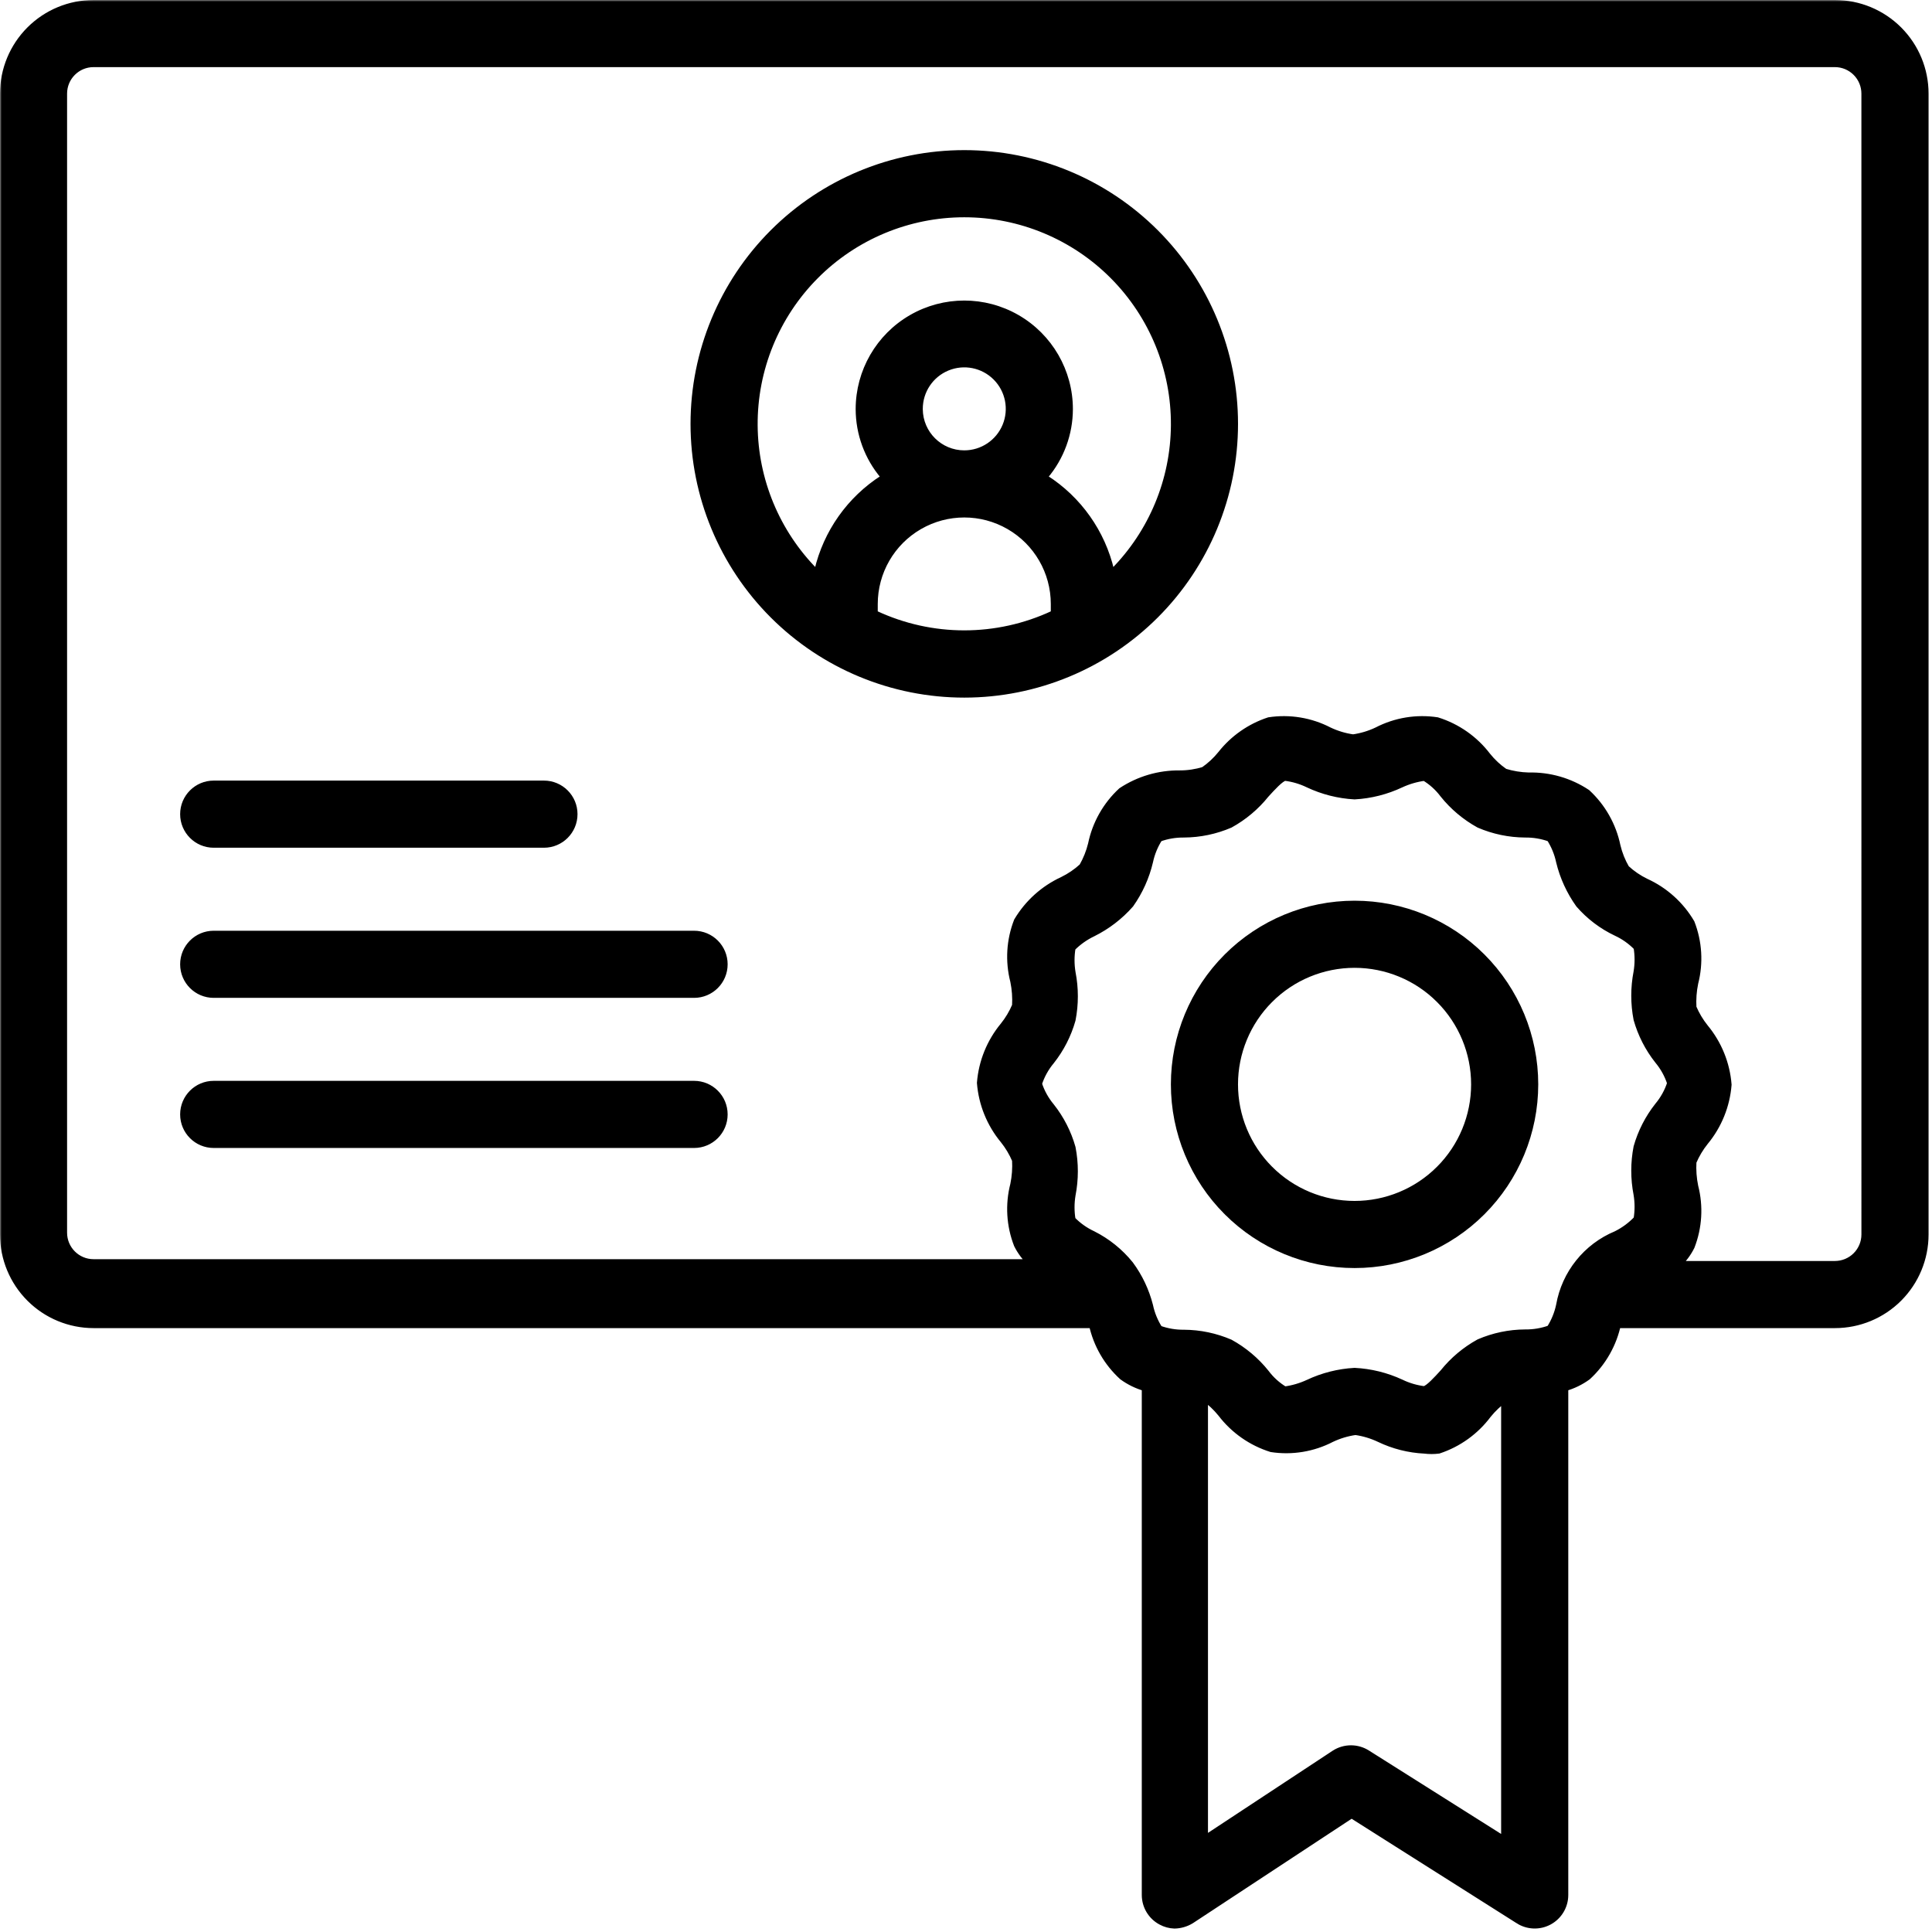
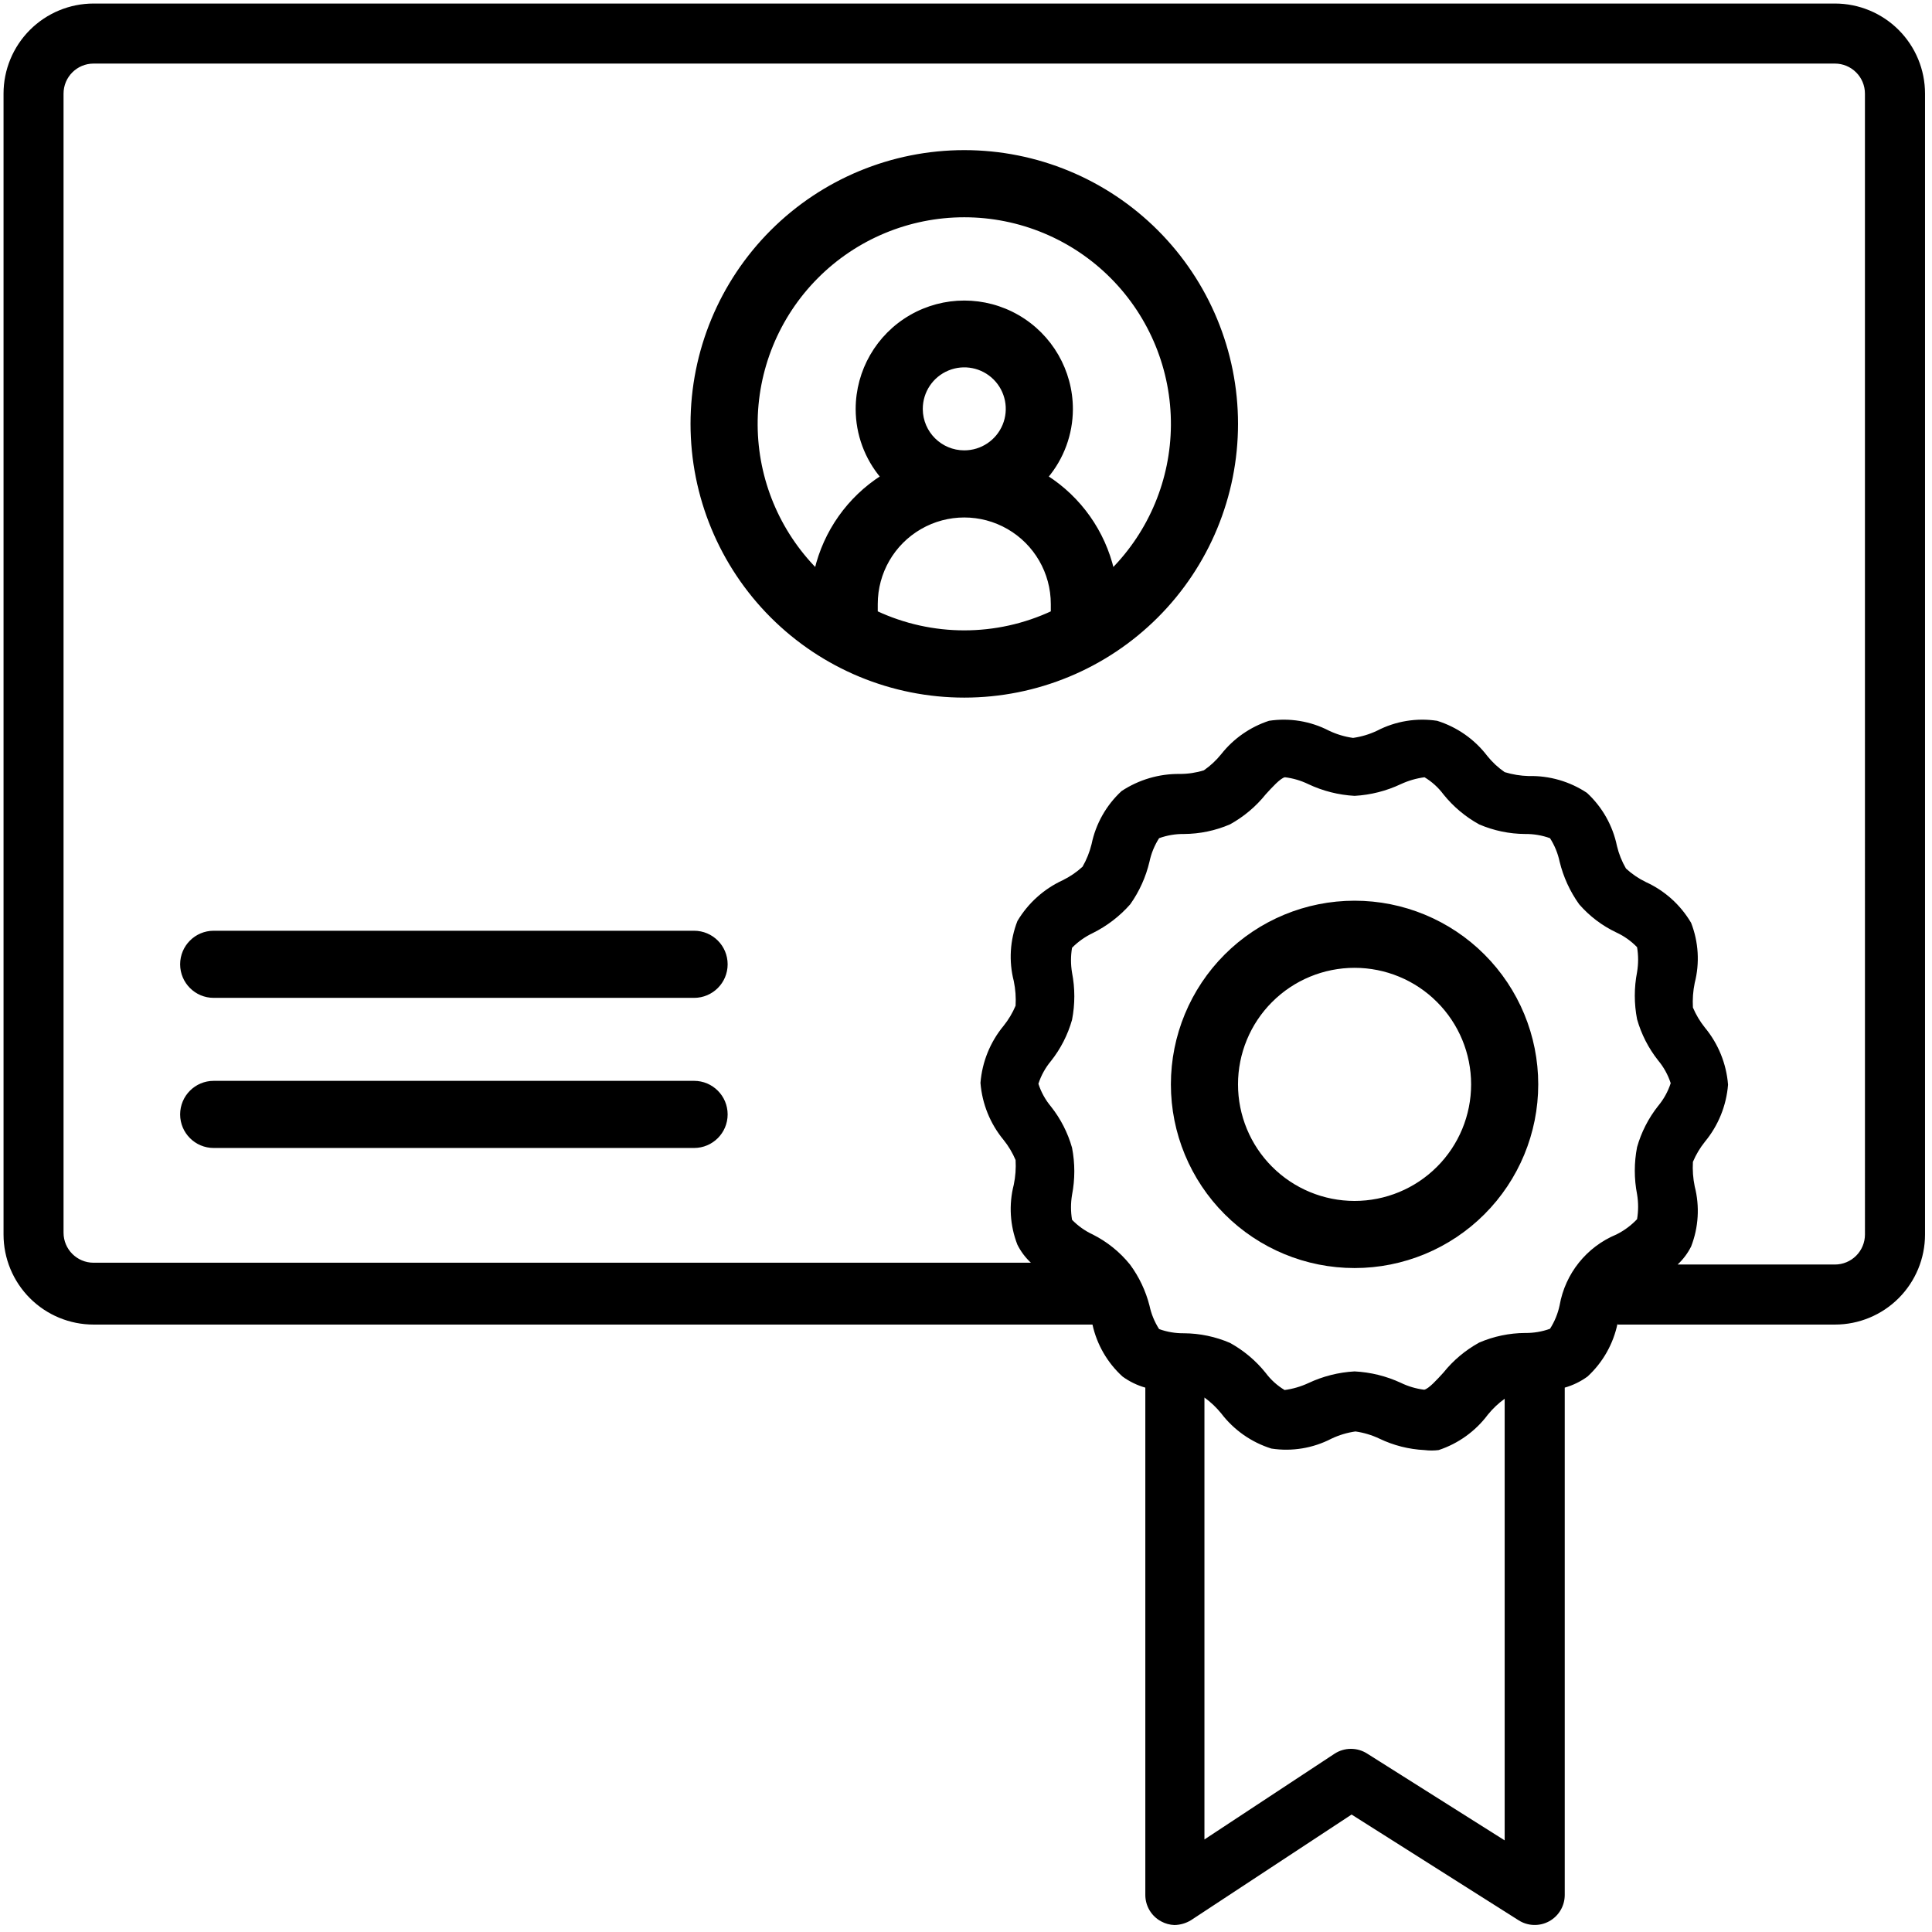
<svg xmlns="http://www.w3.org/2000/svg" width="546" height="546" viewBox="0 0 546 546" fill="none">
  <mask id="path-1-outside-1_10_11" maskUnits="userSpaceOnUse" x="0" y="0" width="546" height="546" fill="black">
-     <rect fill="white" width="546" height="546" />
    <path d="M518.573 1H26.453C19.703 1 13.23 3.684 8.457 8.457C3.684 13.231 1 19.703 1 26.453V348.883C1 355.633 3.684 362.11 8.457 366.883C13.23 371.657 19.703 374.336 26.453 374.336H308.743C309.985 379.989 312.95 385.117 317.227 389.016C319.177 390.434 321.36 391.497 323.677 392.157V535.547C323.684 538.672 325.411 541.543 328.173 543.012C329.321 543.637 330.599 543.984 331.907 544.031C333.556 544 335.165 543.531 336.575 542.672L381.97 512.805L429.146 542.672H429.142C431.752 544.348 435.068 544.465 437.787 542.98C440.509 541.496 442.205 538.644 442.209 535.547V392.157C444.525 391.497 446.709 390.434 448.658 389.016C452.986 385.02 455.955 379.77 457.142 374V374.336H518.576C525.326 374.336 531.799 371.656 536.572 366.883C541.346 362.11 544.029 355.633 544.029 348.883V26.453C544.029 19.703 541.346 13.23 536.572 8.457C531.799 3.684 525.326 1 518.576 1L518.573 1ZM386.373 495.58C383.58 493.791 380.002 493.791 377.209 495.58L340.385 519.846V394.956C342.158 396.237 343.756 397.749 345.135 399.452C348.717 404.148 353.67 407.616 359.307 409.378C365.116 410.269 371.057 409.288 376.276 406.581C378.42 405.562 380.71 404.874 383.065 404.542C385.417 404.874 387.706 405.562 389.85 406.581C393.835 408.495 398.163 409.589 402.58 409.804C403.904 409.968 405.24 409.968 406.569 409.804C412.123 407.972 416.979 404.476 420.483 399.792C421.861 398.089 423.459 396.577 425.233 395.296V520.106L386.373 495.58ZM456.795 348.88C448.377 352.372 442.33 359.927 440.76 368.903C440.264 371.255 439.342 373.501 438.045 375.524C435.787 376.341 433.405 376.743 431.002 376.712C426.537 376.735 422.123 377.661 418.022 379.427C414.135 381.567 410.702 384.45 407.924 387.911C406.143 389.864 403.768 392.493 402.495 392.747C400.194 392.466 397.959 391.805 395.877 390.794C391.768 388.891 387.33 387.798 382.811 387.571C378.28 387.825 373.847 388.946 369.745 390.88C367.62 391.864 365.359 392.524 363.042 392.833C360.96 391.583 359.144 389.942 357.694 387.997C354.917 384.532 351.487 381.653 347.596 379.509C343.495 377.747 339.081 376.821 334.616 376.794C332.218 376.825 329.831 376.423 327.573 375.606C326.277 373.583 325.355 371.341 324.859 368.989C323.788 364.794 321.917 360.845 319.343 357.364C316.48 353.821 312.894 350.93 308.823 348.88C306.632 347.864 304.647 346.454 302.968 344.723C302.577 342.391 302.577 340.013 302.968 337.68C303.823 333.282 303.823 328.759 302.968 324.36C301.772 320.13 299.753 316.181 297.026 312.735C295.436 310.833 294.225 308.646 293.464 306.286C294.225 303.927 295.436 301.739 297.026 299.837C299.753 296.392 301.772 292.443 302.968 288.212C303.827 283.814 303.827 279.29 302.968 274.892C302.577 272.56 302.577 270.181 302.968 267.849C304.663 266.138 306.643 264.732 308.823 263.693C312.854 261.693 316.456 258.927 319.428 255.548C321.995 251.916 323.838 247.826 324.858 243.497C325.354 241.146 326.276 238.904 327.573 236.88C329.83 236.064 332.217 235.661 334.616 235.693C339.08 235.665 343.495 234.743 347.596 232.978C351.486 230.837 354.916 227.954 357.694 224.493C359.475 222.54 361.85 219.911 363.123 219.658C365.424 219.935 367.659 220.595 369.744 221.607C373.846 223.54 378.28 224.665 382.81 224.915C387.338 224.665 391.771 223.54 395.876 221.607C397.998 220.622 400.259 219.966 402.579 219.658C404.658 220.904 406.474 222.548 407.923 224.493C410.701 227.954 414.134 230.837 418.021 232.978C422.123 234.743 426.537 235.665 431.001 235.693C433.404 235.661 435.787 236.064 438.044 236.88C439.341 238.904 440.263 241.146 440.759 243.497C441.81 247.829 443.685 251.919 446.275 255.548C449.193 258.908 452.775 261.623 456.795 263.525C458.986 264.537 460.971 265.947 462.65 267.681C463.041 270.013 463.041 272.392 462.65 274.724C461.795 279.123 461.795 283.646 462.65 288.044C463.849 292.271 465.865 296.22 468.592 299.669C470.181 301.568 471.392 303.759 472.154 306.118C471.392 308.474 470.181 310.665 468.592 312.564C465.865 316.013 463.849 319.962 462.65 324.189C461.795 328.587 461.795 333.111 462.65 337.509C463.041 339.841 463.041 342.22 462.65 344.552C460.967 346.329 458.986 347.79 456.795 348.88L456.795 348.88ZM527.053 348.88C527.053 351.13 526.158 353.29 524.565 354.88C522.975 356.47 520.819 357.365 518.569 357.365H474.108C475.674 355.911 476.967 354.185 477.924 352.275C480.03 346.865 480.389 340.927 478.943 335.306C478.467 333.017 478.299 330.677 478.432 328.349C479.299 326.306 480.44 324.392 481.826 322.661C485.611 318.087 487.893 312.458 488.361 306.54C487.893 300.622 485.611 294.993 481.826 290.419C480.44 288.689 479.299 286.779 478.432 284.736C478.299 282.404 478.467 280.064 478.943 277.779C480.389 272.154 480.029 266.22 477.924 260.806C474.944 255.735 470.467 251.704 465.112 249.267C463.069 248.274 461.182 246.989 459.514 245.45C458.358 243.466 457.499 241.321 456.967 239.087C455.78 233.317 452.811 228.064 448.483 224.067C443.612 220.833 437.866 219.176 432.022 219.317C429.721 219.258 427.436 218.887 425.233 218.211C423.377 216.934 421.721 215.391 420.311 213.629C416.733 208.934 411.78 205.465 406.143 203.704C400.331 202.817 394.389 203.797 389.174 206.504C387.026 207.524 384.736 208.211 382.385 208.54C380.033 208.212 377.744 207.524 375.596 206.504C370.381 203.797 364.436 202.817 358.627 203.704C353.303 205.45 348.611 208.727 345.135 213.122C343.729 214.879 342.068 216.422 340.217 217.704C338.018 218.383 335.729 218.727 333.428 218.723C327.58 218.653 321.846 220.34 316.967 223.559C312.639 227.555 309.67 232.805 308.482 238.579C307.935 240.806 307.076 242.95 305.935 244.942C304.263 246.478 302.377 247.763 300.338 248.759C294.998 251.224 290.529 255.247 287.526 260.298C285.416 265.708 285.061 271.646 286.506 277.267C286.979 279.556 287.151 281.896 287.014 284.228C286.151 286.267 285.01 288.181 283.62 289.911C279.838 294.485 277.557 300.114 277.088 306.032C277.557 311.95 279.838 317.579 283.62 322.153C285.01 323.884 286.151 325.794 287.014 327.837C287.151 330.169 286.979 332.509 286.506 334.794C285.061 340.419 285.416 346.353 287.526 351.767C288.483 353.677 289.776 355.404 291.342 356.857H26.442C21.759 356.857 17.958 353.056 17.958 348.372V26.452C17.958 21.769 21.759 17.968 26.442 17.968H518.562C520.812 17.968 522.968 18.862 524.558 20.456C526.152 22.046 527.047 24.202 527.047 26.452L527.053 348.88Z" />
  </mask>
  <path d="M518.573 1H26.453C19.703 1 13.23 3.684 8.457 8.457C3.684 13.231 1 19.703 1 26.453V348.883C1 355.633 3.684 362.11 8.457 366.883C13.23 371.657 19.703 374.336 26.453 374.336H308.743C309.985 379.989 312.95 385.117 317.227 389.016C319.177 390.434 321.36 391.497 323.677 392.157V535.547C323.684 538.672 325.411 541.543 328.173 543.012C329.321 543.637 330.599 543.984 331.907 544.031C333.556 544 335.165 543.531 336.575 542.672L381.97 512.805L429.146 542.672H429.142C431.752 544.348 435.068 544.465 437.787 542.98C440.509 541.496 442.205 538.644 442.209 535.547V392.157C444.525 391.497 446.709 390.434 448.658 389.016C452.986 385.02 455.955 379.77 457.142 374V374.336H518.576C525.326 374.336 531.799 371.656 536.572 366.883C541.346 362.11 544.029 355.633 544.029 348.883V26.453C544.029 19.703 541.346 13.23 536.572 8.457C531.799 3.684 525.326 1 518.576 1L518.573 1ZM386.373 495.58C383.58 493.791 380.002 493.791 377.209 495.58L340.385 519.846V394.956C342.158 396.237 343.756 397.749 345.135 399.452C348.717 404.148 353.67 407.616 359.307 409.378C365.116 410.269 371.057 409.288 376.276 406.581C378.42 405.562 380.71 404.874 383.065 404.542C385.417 404.874 387.706 405.562 389.85 406.581C393.835 408.495 398.163 409.589 402.58 409.804C403.904 409.968 405.24 409.968 406.569 409.804C412.123 407.972 416.979 404.476 420.483 399.792C421.861 398.089 423.459 396.577 425.233 395.296V520.106L386.373 495.58ZM456.795 348.88C448.377 352.372 442.33 359.927 440.76 368.903C440.264 371.255 439.342 373.501 438.045 375.524C435.787 376.341 433.405 376.743 431.002 376.712C426.537 376.735 422.123 377.661 418.022 379.427C414.135 381.567 410.702 384.45 407.924 387.911C406.143 389.864 403.768 392.493 402.495 392.747C400.194 392.466 397.959 391.805 395.877 390.794C391.768 388.891 387.33 387.798 382.811 387.571C378.28 387.825 373.847 388.946 369.745 390.88C367.62 391.864 365.359 392.524 363.042 392.833C360.96 391.583 359.144 389.942 357.694 387.997C354.917 384.532 351.487 381.653 347.596 379.509C343.495 377.747 339.081 376.821 334.616 376.794C332.218 376.825 329.831 376.423 327.573 375.606C326.277 373.583 325.355 371.341 324.859 368.989C323.788 364.794 321.917 360.845 319.343 357.364C316.48 353.821 312.894 350.93 308.823 348.88C306.632 347.864 304.647 346.454 302.968 344.723C302.577 342.391 302.577 340.013 302.968 337.68C303.823 333.282 303.823 328.759 302.968 324.36C301.772 320.13 299.753 316.181 297.026 312.735C295.436 310.833 294.225 308.646 293.464 306.286C294.225 303.927 295.436 301.739 297.026 299.837C299.753 296.392 301.772 292.443 302.968 288.212C303.827 283.814 303.827 279.29 302.968 274.892C302.577 272.56 302.577 270.181 302.968 267.849C304.663 266.138 306.643 264.732 308.823 263.693C312.854 261.693 316.456 258.927 319.428 255.548C321.995 251.916 323.838 247.826 324.858 243.497C325.354 241.146 326.276 238.904 327.573 236.88C329.83 236.064 332.217 235.661 334.616 235.693C339.08 235.665 343.495 234.743 347.596 232.978C351.486 230.837 354.916 227.954 357.694 224.493C359.475 222.54 361.85 219.911 363.123 219.658C365.424 219.935 367.659 220.595 369.744 221.607C373.846 223.54 378.28 224.665 382.81 224.915C387.338 224.665 391.771 223.54 395.876 221.607C397.998 220.622 400.259 219.966 402.579 219.658C404.658 220.904 406.474 222.548 407.923 224.493C410.701 227.954 414.134 230.837 418.021 232.978C422.123 234.743 426.537 235.665 431.001 235.693C433.404 235.661 435.787 236.064 438.044 236.88C439.341 238.904 440.263 241.146 440.759 243.497C441.81 247.829 443.685 251.919 446.275 255.548C449.193 258.908 452.775 261.623 456.795 263.525C458.986 264.537 460.971 265.947 462.65 267.681C463.041 270.013 463.041 272.392 462.65 274.724C461.795 279.123 461.795 283.646 462.65 288.044C463.849 292.271 465.865 296.22 468.592 299.669C470.181 301.568 471.392 303.759 472.154 306.118C471.392 308.474 470.181 310.665 468.592 312.564C465.865 316.013 463.849 319.962 462.65 324.189C461.795 328.587 461.795 333.111 462.65 337.509C463.041 339.841 463.041 342.22 462.65 344.552C460.967 346.329 458.986 347.79 456.795 348.88L456.795 348.88ZM527.053 348.88C527.053 351.13 526.158 353.29 524.565 354.88C522.975 356.47 520.819 357.365 518.569 357.365H474.108C475.674 355.911 476.967 354.185 477.924 352.275C480.03 346.865 480.389 340.927 478.943 335.306C478.467 333.017 478.299 330.677 478.432 328.349C479.299 326.306 480.44 324.392 481.826 322.661C485.611 318.087 487.893 312.458 488.361 306.54C487.893 300.622 485.611 294.993 481.826 290.419C480.44 288.689 479.299 286.779 478.432 284.736C478.299 282.404 478.467 280.064 478.943 277.779C480.389 272.154 480.029 266.22 477.924 260.806C474.944 255.735 470.467 251.704 465.112 249.267C463.069 248.274 461.182 246.989 459.514 245.45C458.358 243.466 457.499 241.321 456.967 239.087C455.78 233.317 452.811 228.064 448.483 224.067C443.612 220.833 437.866 219.176 432.022 219.317C429.721 219.258 427.436 218.887 425.233 218.211C423.377 216.934 421.721 215.391 420.311 213.629C416.733 208.934 411.78 205.465 406.143 203.704C400.331 202.817 394.389 203.797 389.174 206.504C387.026 207.524 384.736 208.211 382.385 208.54C380.033 208.212 377.744 207.524 375.596 206.504C370.381 203.797 364.436 202.817 358.627 203.704C353.303 205.45 348.611 208.727 345.135 213.122C343.729 214.879 342.068 216.422 340.217 217.704C338.018 218.383 335.729 218.727 333.428 218.723C327.58 218.653 321.846 220.34 316.967 223.559C312.639 227.555 309.67 232.805 308.482 238.579C307.935 240.806 307.076 242.95 305.935 244.942C304.263 246.478 302.377 247.763 300.338 248.759C294.998 251.224 290.529 255.247 287.526 260.298C285.416 265.708 285.061 271.646 286.506 277.267C286.979 279.556 287.151 281.896 287.014 284.228C286.151 286.267 285.01 288.181 283.62 289.911C279.838 294.485 277.557 300.114 277.088 306.032C277.557 311.95 279.838 317.579 283.62 322.153C285.01 323.884 286.151 325.794 287.014 327.837C287.151 330.169 286.979 332.509 286.506 334.794C285.061 340.419 285.416 346.353 287.526 351.767C288.483 353.677 289.776 355.404 291.342 356.857H26.442C21.759 356.857 17.958 353.056 17.958 348.372V26.452C17.958 21.769 21.759 17.968 26.442 17.968H518.562C520.812 17.968 522.968 18.862 524.558 20.456C526.152 22.046 527.047 24.202 527.047 26.452L527.053 348.88Z" fill="black" />
-   <path d="M518.573 1H26.453C19.703 1 13.23 3.684 8.457 8.457C3.684 13.231 1 19.703 1 26.453V348.883C1 355.633 3.684 362.11 8.457 366.883C13.23 371.657 19.703 374.336 26.453 374.336H308.743C309.985 379.989 312.95 385.117 317.227 389.016C319.177 390.434 321.36 391.497 323.677 392.157V535.547C323.684 538.672 325.411 541.543 328.173 543.012C329.321 543.637 330.599 543.984 331.907 544.031C333.556 544 335.165 543.531 336.575 542.672L381.97 512.805L429.146 542.672H429.142C431.752 544.348 435.068 544.465 437.787 542.98C440.509 541.496 442.205 538.644 442.209 535.547V392.157C444.525 391.497 446.709 390.434 448.658 389.016C452.986 385.02 455.955 379.77 457.142 374V374.336H518.576C525.326 374.336 531.799 371.656 536.572 366.883C541.346 362.11 544.029 355.633 544.029 348.883V26.453C544.029 19.703 541.346 13.23 536.572 8.457C531.799 3.684 525.326 1 518.576 1L518.573 1ZM386.373 495.58C383.58 493.791 380.002 493.791 377.209 495.58L340.385 519.846V394.956C342.158 396.237 343.756 397.749 345.135 399.452C348.717 404.148 353.67 407.616 359.307 409.378C365.116 410.269 371.057 409.288 376.276 406.581C378.42 405.562 380.71 404.874 383.065 404.542C385.417 404.874 387.706 405.562 389.85 406.581C393.835 408.495 398.163 409.589 402.58 409.804C403.904 409.968 405.24 409.968 406.569 409.804C412.123 407.972 416.979 404.476 420.483 399.792C421.861 398.089 423.459 396.577 425.233 395.296V520.106L386.373 495.58ZM456.795 348.88C448.377 352.372 442.33 359.927 440.76 368.903C440.264 371.255 439.342 373.501 438.045 375.524C435.787 376.341 433.405 376.743 431.002 376.712C426.537 376.735 422.123 377.661 418.022 379.427C414.135 381.567 410.702 384.45 407.924 387.911C406.143 389.864 403.768 392.493 402.495 392.747C400.194 392.466 397.959 391.805 395.877 390.794C391.768 388.891 387.33 387.798 382.811 387.571C378.28 387.825 373.847 388.946 369.745 390.88C367.62 391.864 365.359 392.524 363.042 392.833C360.96 391.583 359.144 389.942 357.694 387.997C354.917 384.532 351.487 381.653 347.596 379.509C343.495 377.747 339.081 376.821 334.616 376.794C332.218 376.825 329.831 376.423 327.573 375.606C326.277 373.583 325.355 371.341 324.859 368.989C323.788 364.794 321.917 360.845 319.343 357.364C316.48 353.821 312.894 350.93 308.823 348.88C306.632 347.864 304.647 346.454 302.968 344.723C302.577 342.391 302.577 340.013 302.968 337.68C303.823 333.282 303.823 328.759 302.968 324.36C301.772 320.13 299.753 316.181 297.026 312.735C295.436 310.833 294.225 308.646 293.464 306.286C294.225 303.927 295.436 301.739 297.026 299.837C299.753 296.392 301.772 292.443 302.968 288.212C303.827 283.814 303.827 279.29 302.968 274.892C302.577 272.56 302.577 270.181 302.968 267.849C304.663 266.138 306.643 264.732 308.823 263.693C312.854 261.693 316.456 258.927 319.428 255.548C321.995 251.916 323.838 247.826 324.858 243.497C325.354 241.146 326.276 238.904 327.573 236.88C329.83 236.064 332.217 235.661 334.616 235.693C339.08 235.665 343.495 234.743 347.596 232.978C351.486 230.837 354.916 227.954 357.694 224.493C359.475 222.54 361.85 219.911 363.123 219.658C365.424 219.935 367.659 220.595 369.744 221.607C373.846 223.54 378.28 224.665 382.81 224.915C387.338 224.665 391.771 223.54 395.876 221.607C397.998 220.622 400.259 219.966 402.579 219.658C404.658 220.904 406.474 222.548 407.923 224.493C410.701 227.954 414.134 230.837 418.021 232.978C422.123 234.743 426.537 235.665 431.001 235.693C433.404 235.661 435.787 236.064 438.044 236.88C439.341 238.904 440.263 241.146 440.759 243.497C441.81 247.829 443.685 251.919 446.275 255.548C449.193 258.908 452.775 261.623 456.795 263.525C458.986 264.537 460.971 265.947 462.65 267.681C463.041 270.013 463.041 272.392 462.65 274.724C461.795 279.123 461.795 283.646 462.65 288.044C463.849 292.271 465.865 296.22 468.592 299.669C470.181 301.568 471.392 303.759 472.154 306.118C471.392 308.474 470.181 310.665 468.592 312.564C465.865 316.013 463.849 319.962 462.65 324.189C461.795 328.587 461.795 333.111 462.65 337.509C463.041 339.841 463.041 342.22 462.65 344.552C460.967 346.329 458.986 347.79 456.795 348.88L456.795 348.88ZM527.053 348.88C527.053 351.13 526.158 353.29 524.565 354.88C522.975 356.47 520.819 357.365 518.569 357.365H474.108C475.674 355.911 476.967 354.185 477.924 352.275C480.03 346.865 480.389 340.927 478.943 335.306C478.467 333.017 478.299 330.677 478.432 328.349C479.299 326.306 480.44 324.392 481.826 322.661C485.611 318.087 487.893 312.458 488.361 306.54C487.893 300.622 485.611 294.993 481.826 290.419C480.44 288.689 479.299 286.779 478.432 284.736C478.299 282.404 478.467 280.064 478.943 277.779C480.389 272.154 480.029 266.22 477.924 260.806C474.944 255.735 470.467 251.704 465.112 249.267C463.069 248.274 461.182 246.989 459.514 245.45C458.358 243.466 457.499 241.321 456.967 239.087C455.78 233.317 452.811 228.064 448.483 224.067C443.612 220.833 437.866 219.176 432.022 219.317C429.721 219.258 427.436 218.887 425.233 218.211C423.377 216.934 421.721 215.391 420.311 213.629C416.733 208.934 411.78 205.465 406.143 203.704C400.331 202.817 394.389 203.797 389.174 206.504C387.026 207.524 384.736 208.211 382.385 208.54C380.033 208.212 377.744 207.524 375.596 206.504C370.381 203.797 364.436 202.817 358.627 203.704C353.303 205.45 348.611 208.727 345.135 213.122C343.729 214.879 342.068 216.422 340.217 217.704C338.018 218.383 335.729 218.727 333.428 218.723C327.58 218.653 321.846 220.34 316.967 223.559C312.639 227.555 309.67 232.805 308.482 238.579C307.935 240.806 307.076 242.95 305.935 244.942C304.263 246.478 302.377 247.763 300.338 248.759C294.998 251.224 290.529 255.247 287.526 260.298C285.416 265.708 285.061 271.646 286.506 277.267C286.979 279.556 287.151 281.896 287.014 284.228C286.151 286.267 285.01 288.181 283.62 289.911C279.838 294.485 277.557 300.114 277.088 306.032C277.557 311.95 279.838 317.579 283.62 322.153C285.01 323.884 286.151 325.794 287.014 327.837C287.151 330.169 286.979 332.509 286.506 334.794C285.061 340.419 285.416 346.353 287.526 351.767C288.483 353.677 289.776 355.404 291.342 356.857H26.442C21.759 356.857 17.958 353.056 17.958 348.372V26.452C17.958 21.769 21.759 17.968 26.442 17.968H518.562C520.812 17.968 522.968 18.862 524.558 20.456C526.152 22.046 527.047 24.202 527.047 26.452L527.053 348.88Z" stroke="black" stroke-width="2" mask="url(#path-1-outside-1_10_11)" />
  <path d="M297.467 173.099C281.654 180.496 263.373 180.495 247.56 173.098V170.701C247.56 161.782 252.316 153.545 260.037 149.087C267.758 144.629 277.27 144.629 284.99 149.087C292.71 153.545 297.467 161.782 297.467 170.701V173.099ZM260.287 115.68V115.549C260.287 110.603 263.267 106.144 267.834 104.253L267.834 104.253C272.405 102.357 277.662 103.404 281.16 106.902C284.658 110.4 285.701 115.657 283.809 120.228C281.918 124.795 277.46 127.775 272.513 127.775C265.806 127.775 260.358 122.371 260.287 115.68ZM331.409 120.189C331.306 135.575 325.186 150.297 314.38 161.218C311.837 150.305 305.126 140.814 295.671 134.779C300.196 129.43 302.693 122.651 302.709 115.632V115.631C302.709 104.843 296.953 94.877 287.611 89.483C278.269 84.089 266.758 84.089 257.416 89.483C248.074 94.877 242.318 104.842 242.318 115.631V115.632C242.333 122.651 244.831 129.43 249.356 134.779C239.901 140.814 233.191 150.306 230.648 161.218C219.841 150.298 213.721 135.576 213.619 120.189C213.514 104.503 219.673 89.424 230.732 78.291L230.377 77.939L230.732 78.291C241.786 67.163 256.826 60.904 272.514 60.904C288.202 60.904 303.241 67.163 314.296 78.291C325.354 89.424 331.513 104.503 331.409 120.189ZM272.513 42.926C252.126 42.926 232.577 51.021 218.163 65.439L218.163 65.439C203.75 79.853 195.65 99.402 195.65 119.789C195.65 140.175 203.75 159.725 218.163 174.138C232.577 188.552 252.126 196.652 272.513 196.652C292.9 196.652 312.449 188.552 326.863 174.138C341.276 159.725 349.376 140.175 349.376 119.789C349.376 99.402 341.276 79.853 326.863 65.439C312.449 51.021 292.9 42.926 272.513 42.926Z" fill="black" stroke="black" />
  <path d="M346.46 270.102L346.459 270.102C336.819 279.743 331.403 292.819 331.403 306.452C331.403 320.088 336.819 333.165 346.459 342.805L346.813 342.452L346.459 342.805C356.1 352.446 369.176 357.862 382.813 357.862C396.446 357.862 409.522 352.446 419.163 342.805C428.803 333.165 434.219 320.088 434.219 306.452C434.219 292.819 428.803 279.743 419.163 270.102C409.522 260.461 396.446 255.046 382.813 255.046C369.176 255.046 356.1 260.462 346.46 270.102ZM359.167 330.099L359.166 330.099C352.893 323.829 349.372 315.324 349.372 306.452C349.372 297.585 352.893 289.079 359.166 282.81L359.167 282.81C365.436 276.537 373.942 273.015 382.813 273.015C391.681 273.015 400.186 276.537 406.455 282.81L406.456 282.81C412.729 289.08 416.25 297.585 416.25 306.452C416.25 315.324 412.729 323.83 406.456 330.099L406.455 330.099C400.186 336.372 391.68 339.894 382.813 339.894C373.942 339.894 365.436 336.372 359.167 330.099Z" fill="black" stroke="black" />
-   <path d="M60.393 239.076H153.725C158.689 239.076 162.709 235.051 162.709 230.087C162.709 225.128 158.689 221.103 153.725 221.103H60.393C55.429 221.103 51.409 225.128 51.409 230.087C51.409 235.051 55.429 239.076 60.393 239.076Z" fill="black" stroke="black" />
  <path d="M196.153 263.536H60.393C55.429 263.536 51.409 267.557 51.409 272.52C51.409 277.484 55.429 281.505 60.393 281.505H196.153C201.117 281.505 205.137 277.484 205.137 272.52C205.137 267.557 201.117 263.536 196.153 263.536Z" fill="black" stroke="black" />
  <path d="M196.153 305.956H60.393C55.429 305.956 51.409 309.981 51.409 314.944C51.409 319.904 55.429 323.928 60.393 323.928H196.153C201.117 323.928 205.137 319.904 205.137 314.944C205.137 309.981 201.117 305.956 196.153 305.956Z" fill="black" stroke="black" />
</svg>